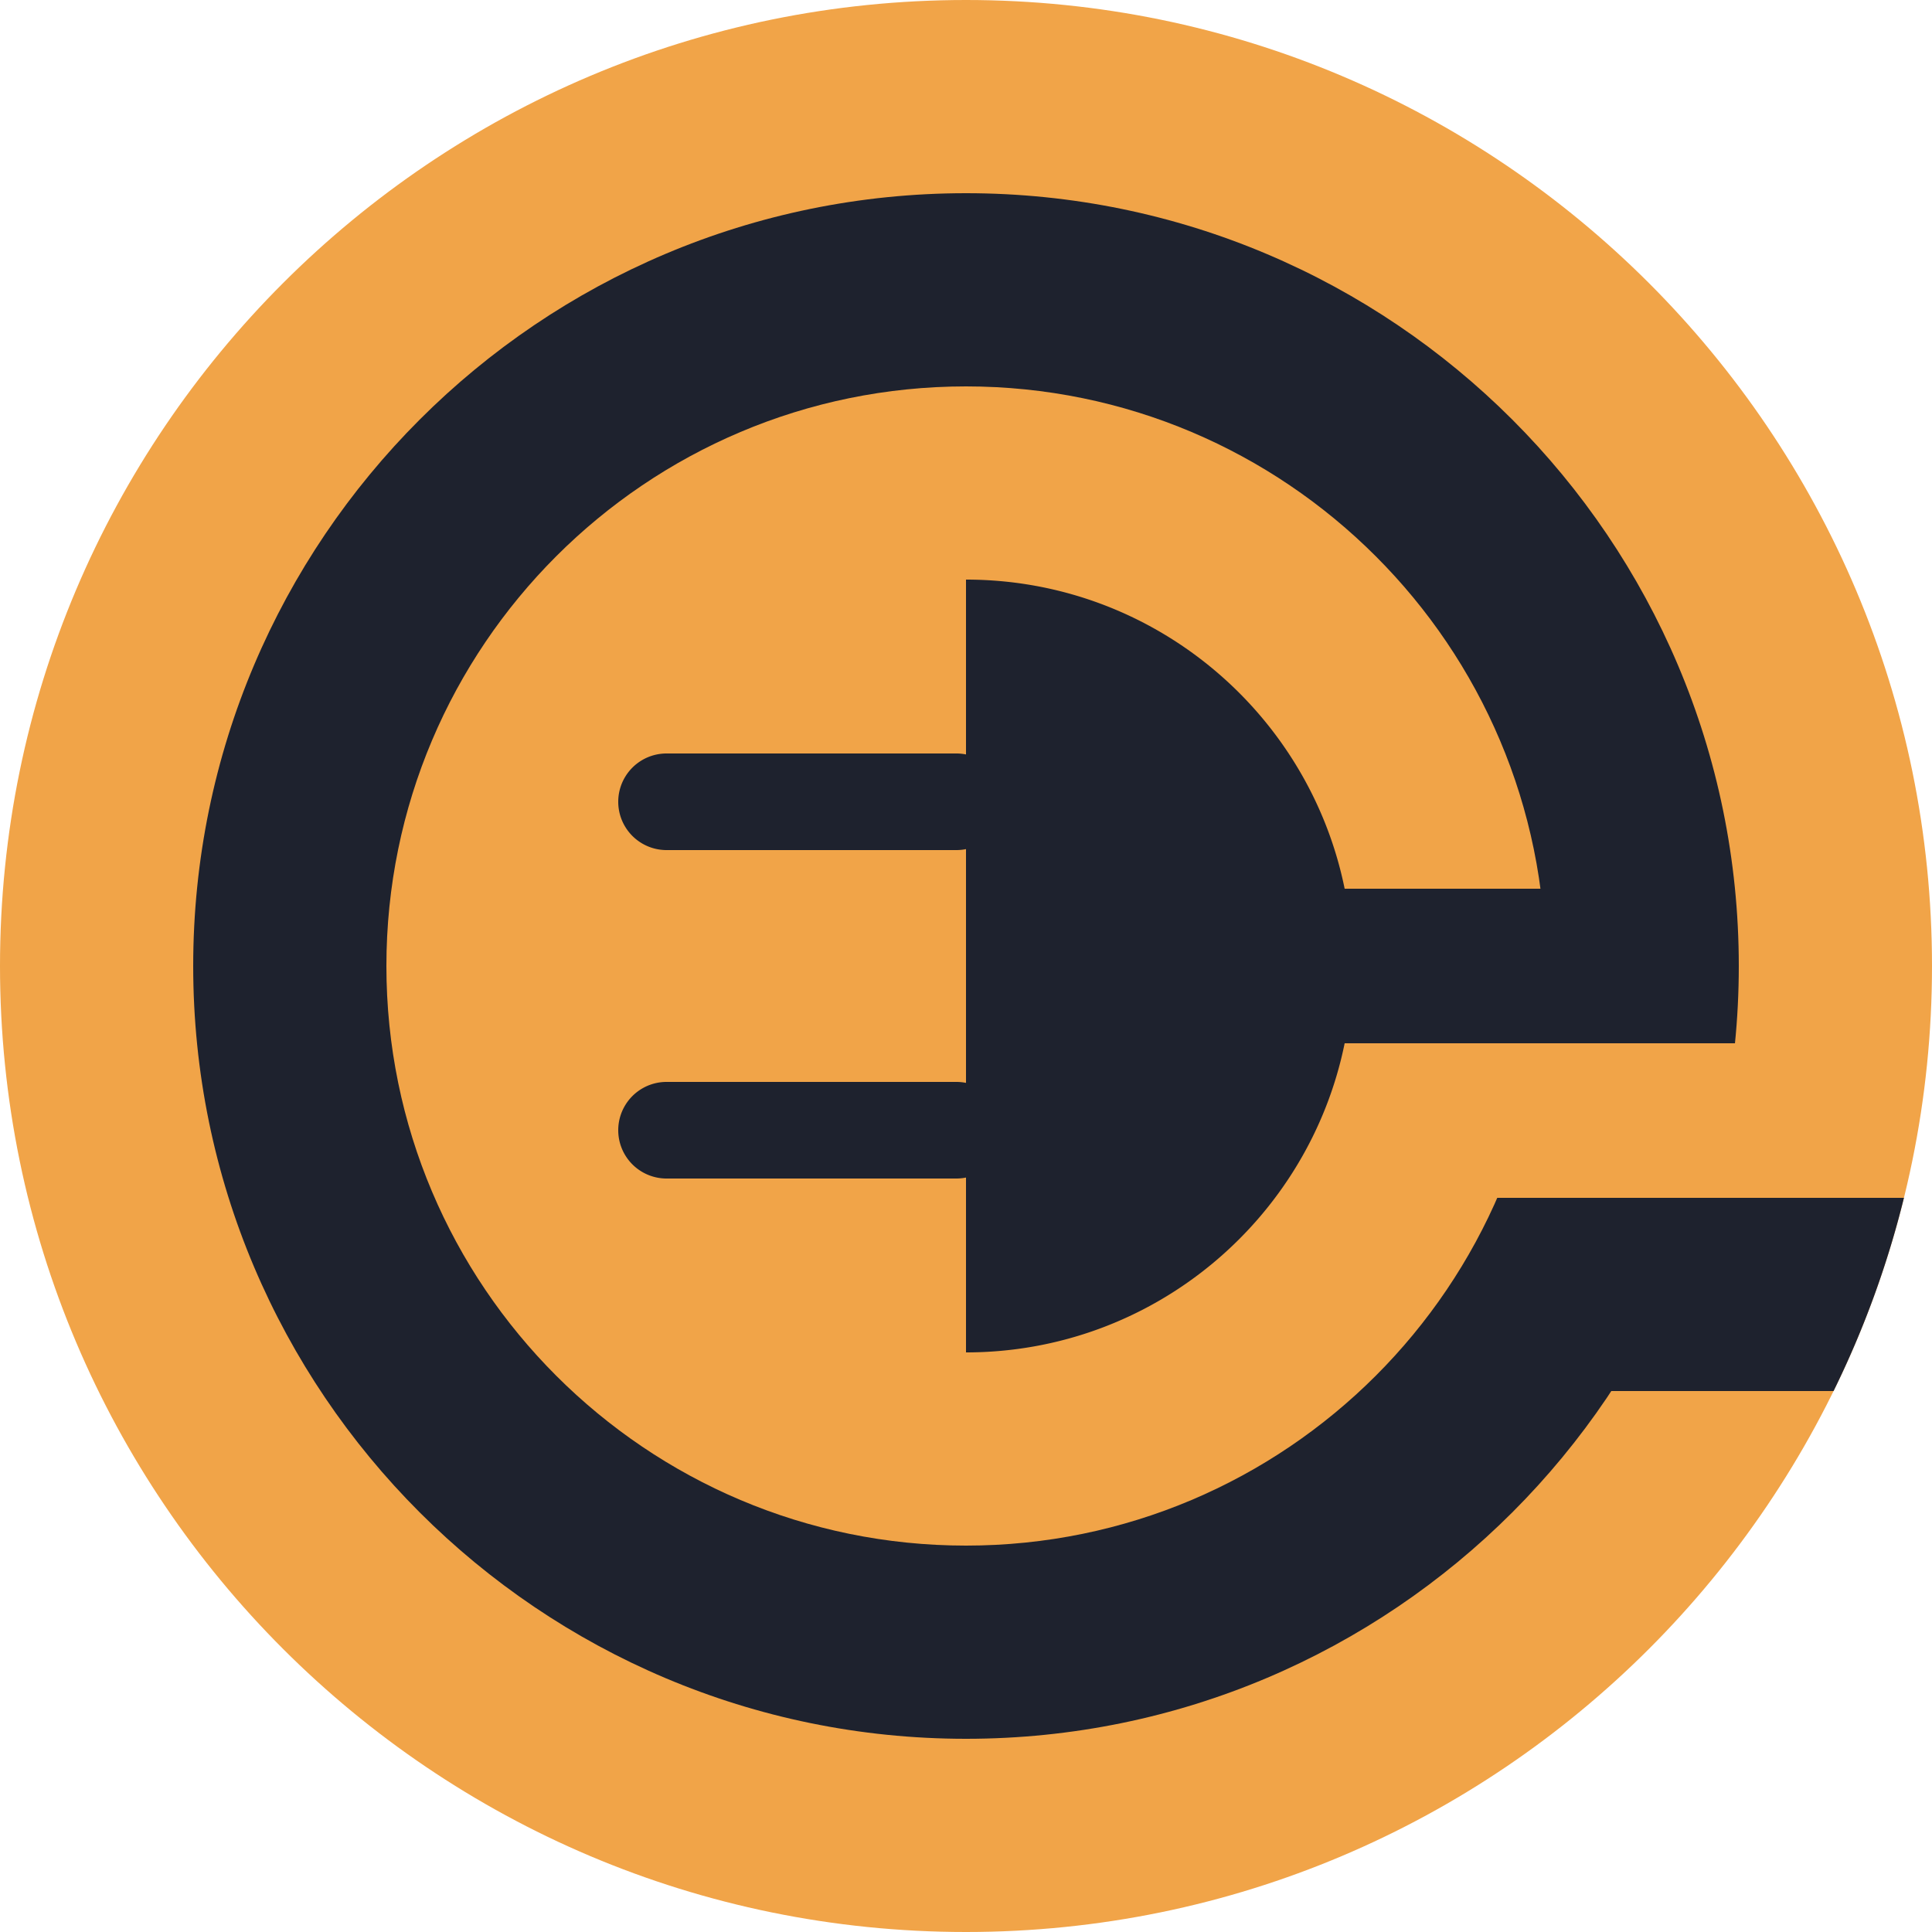
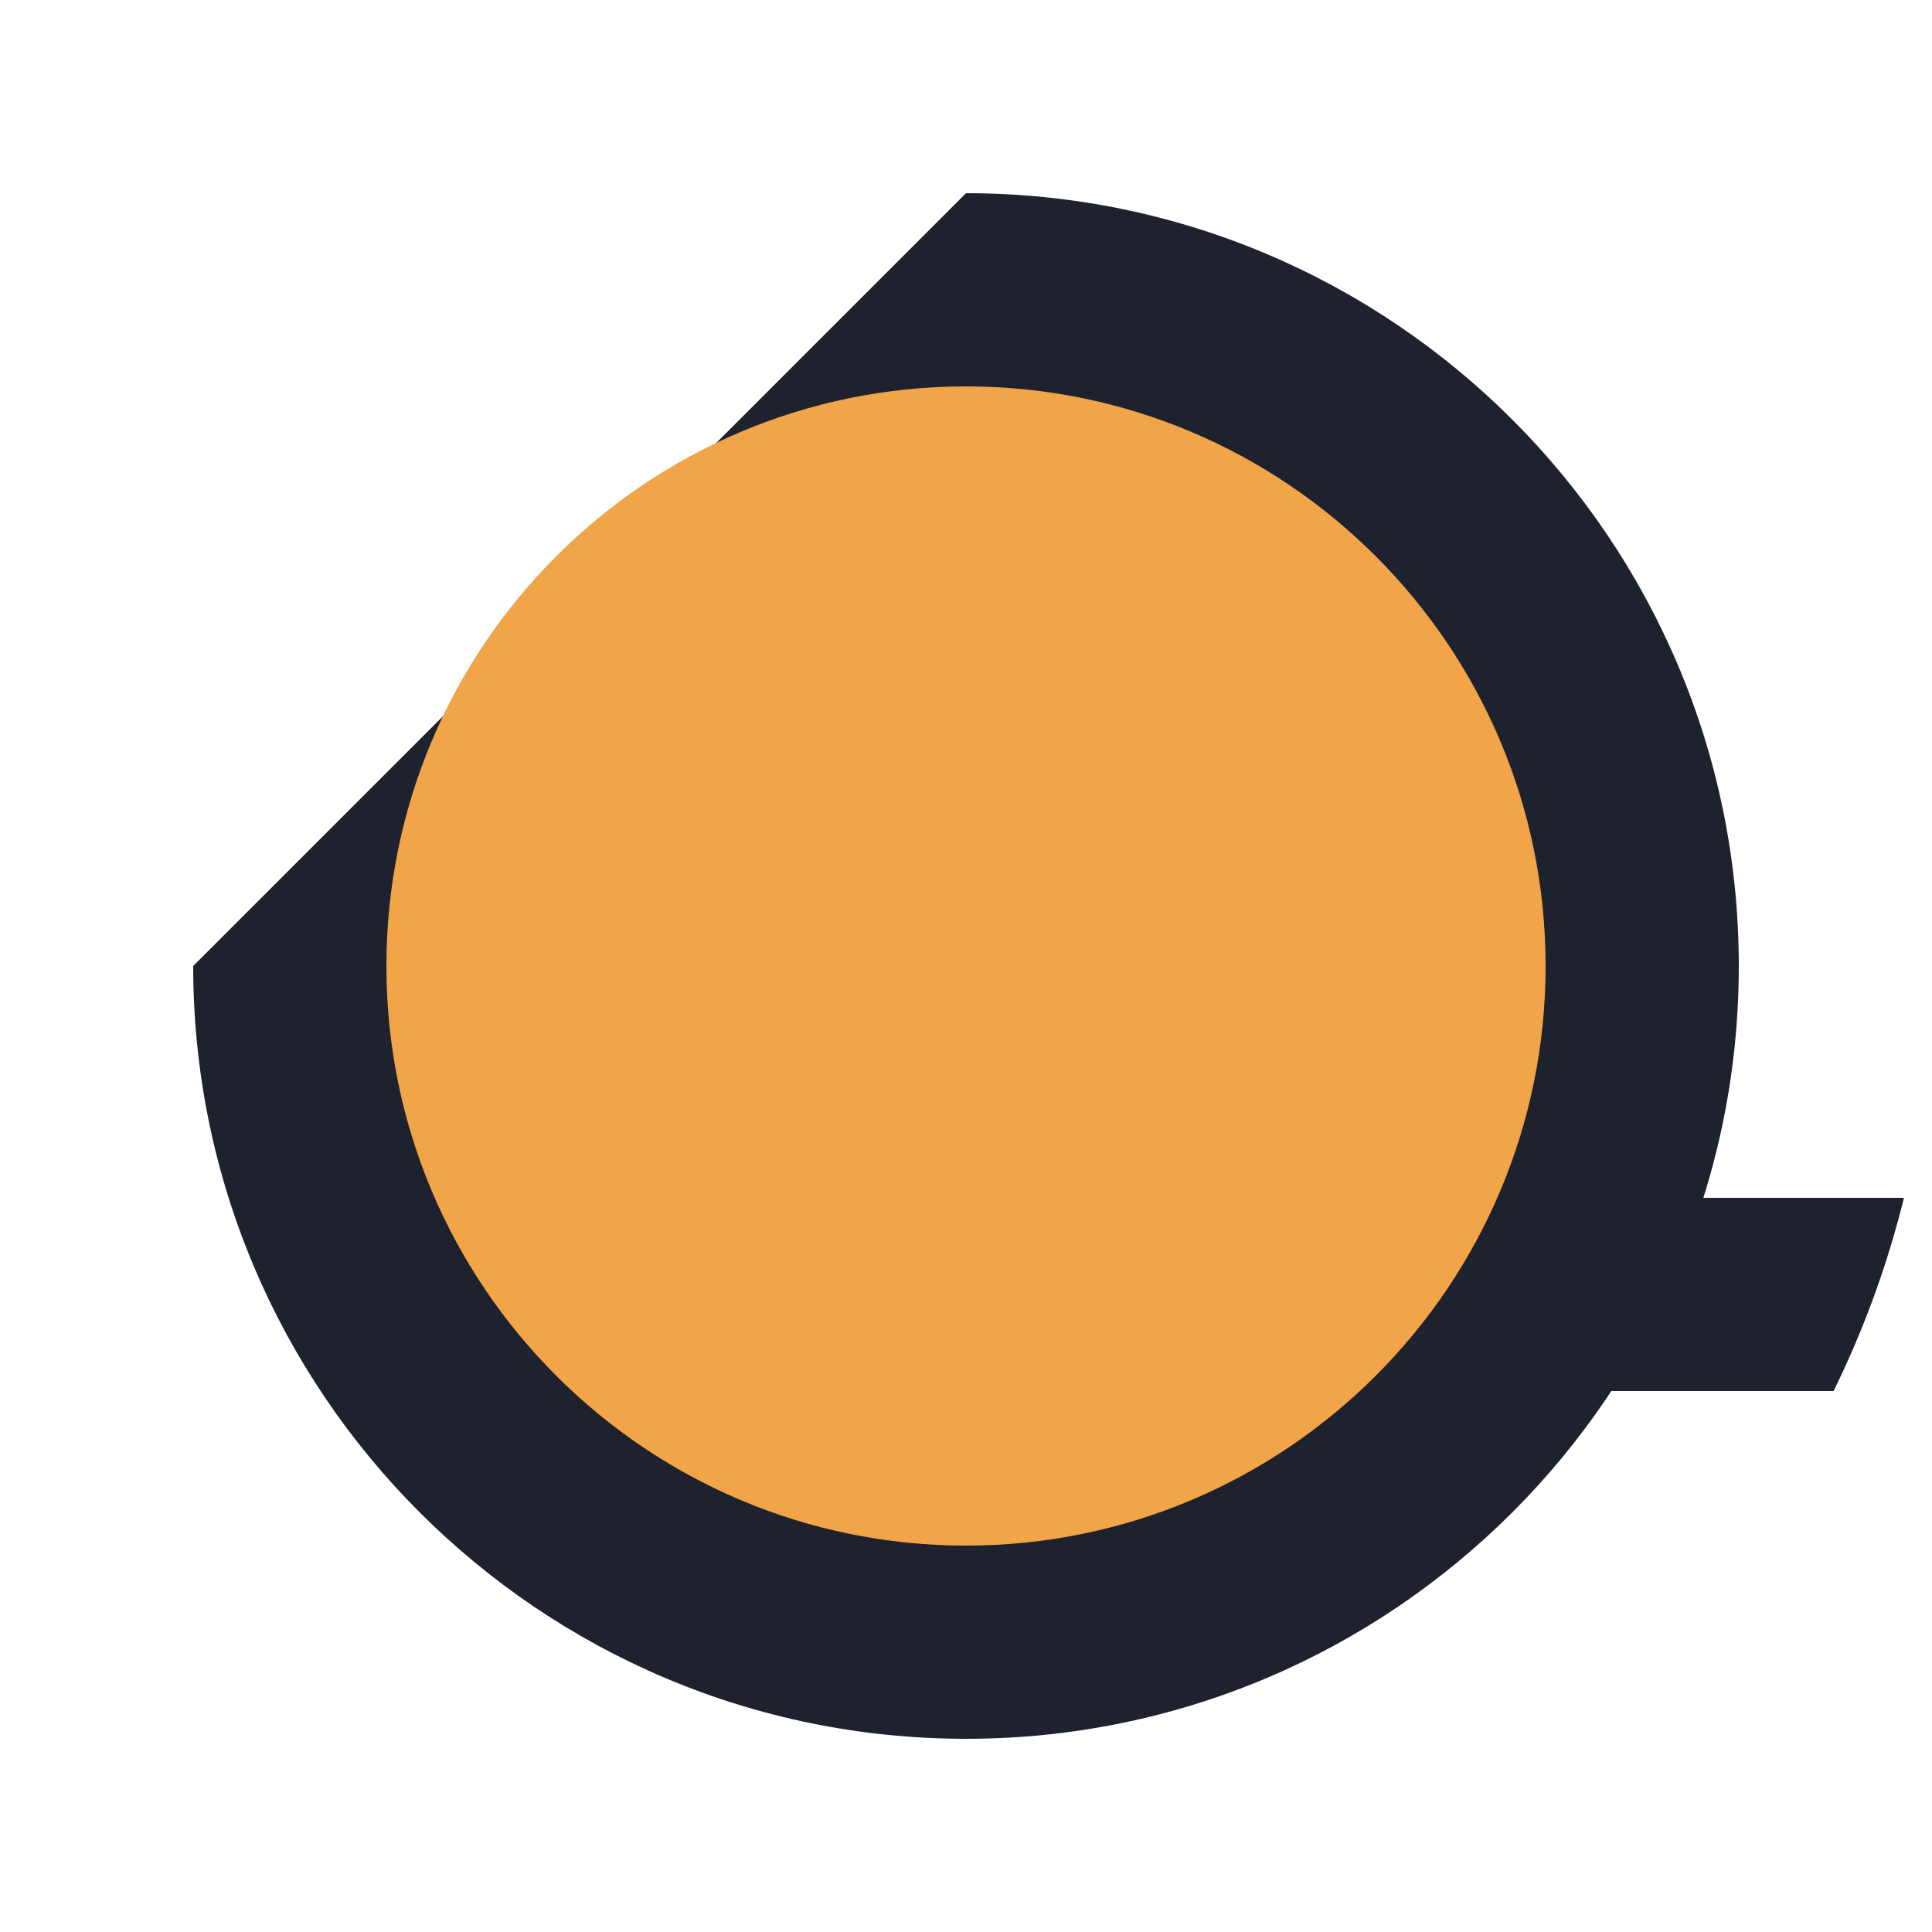
<svg xmlns="http://www.w3.org/2000/svg" width="100" height="100" fill="none">
  <g data-testid="logo-v1">
-     <path d="M50 0c27.596 0 50 22.404 50 50s-22.404 50-50 50S0 77.596 0 50 22.404 0 50 0Z" style="fill: rgb(241, 164, 72); fill-opacity: 1;" class="fills" data-testid="Ellipse" />
-     <path d="M50 10c22.077 0 40 17.923 40 40S72.077 90 50 90 10 72.077 10 50s17.923-40 40-40Z" style="fill: rgb(30, 34, 46); fill-opacity: 1;" class="fills" data-testid="Ellipse" />
+     <path d="M50 10c22.077 0 40 17.923 40 40S72.077 90 50 90 10 72.077 10 50Z" style="fill: rgb(30, 34, 46); fill-opacity: 1;" class="fills" data-testid="Ellipse" />
    <path d="M50 20c16.557 0 30 13.443 30 30 0 16.557-13.443 30-30 30-16.557 0-30-13.443-30-30 0-16.557 13.443-30 30-30Z" style="fill: rgb(241, 164, 72); fill-opacity: 1;" class="fills" data-testid="Ellipse" />
-     <path d="M69.599 54C67.744 63.124 59.669 70 50 70v-9.05c-.162.033-.329.05-.5.05h-15a2.5 2.5 0 0 1 0-5h15c.171 0 .338.017.5.05v-12.1c-.162.033-.329.05-.5.05h-15a2.5 2.5 0 0 1 0-5h15c.171 0 .338.017.5.05V30c9.669 0 17.744 6.876 19.599 16H87v8H69.599Z" style="fill: rgb(30, 34, 46); fill-opacity: 1;" class="fills" data-testid="Difference" />
-     <path d="M72 54h25v8H72v-8Z" style="fill: rgb(241, 164, 72); fill-opacity: 1;" class="fills" data-testid="Rectangle" />
    <path d="M98.548 62a49.573 49.573 0 0 1-3.643 10H80V62h18.548Z" style="fill: rgb(30, 34, 46); fill-opacity: 1;" class="fills" data-testid="Intersection" />
  </g>
</svg>